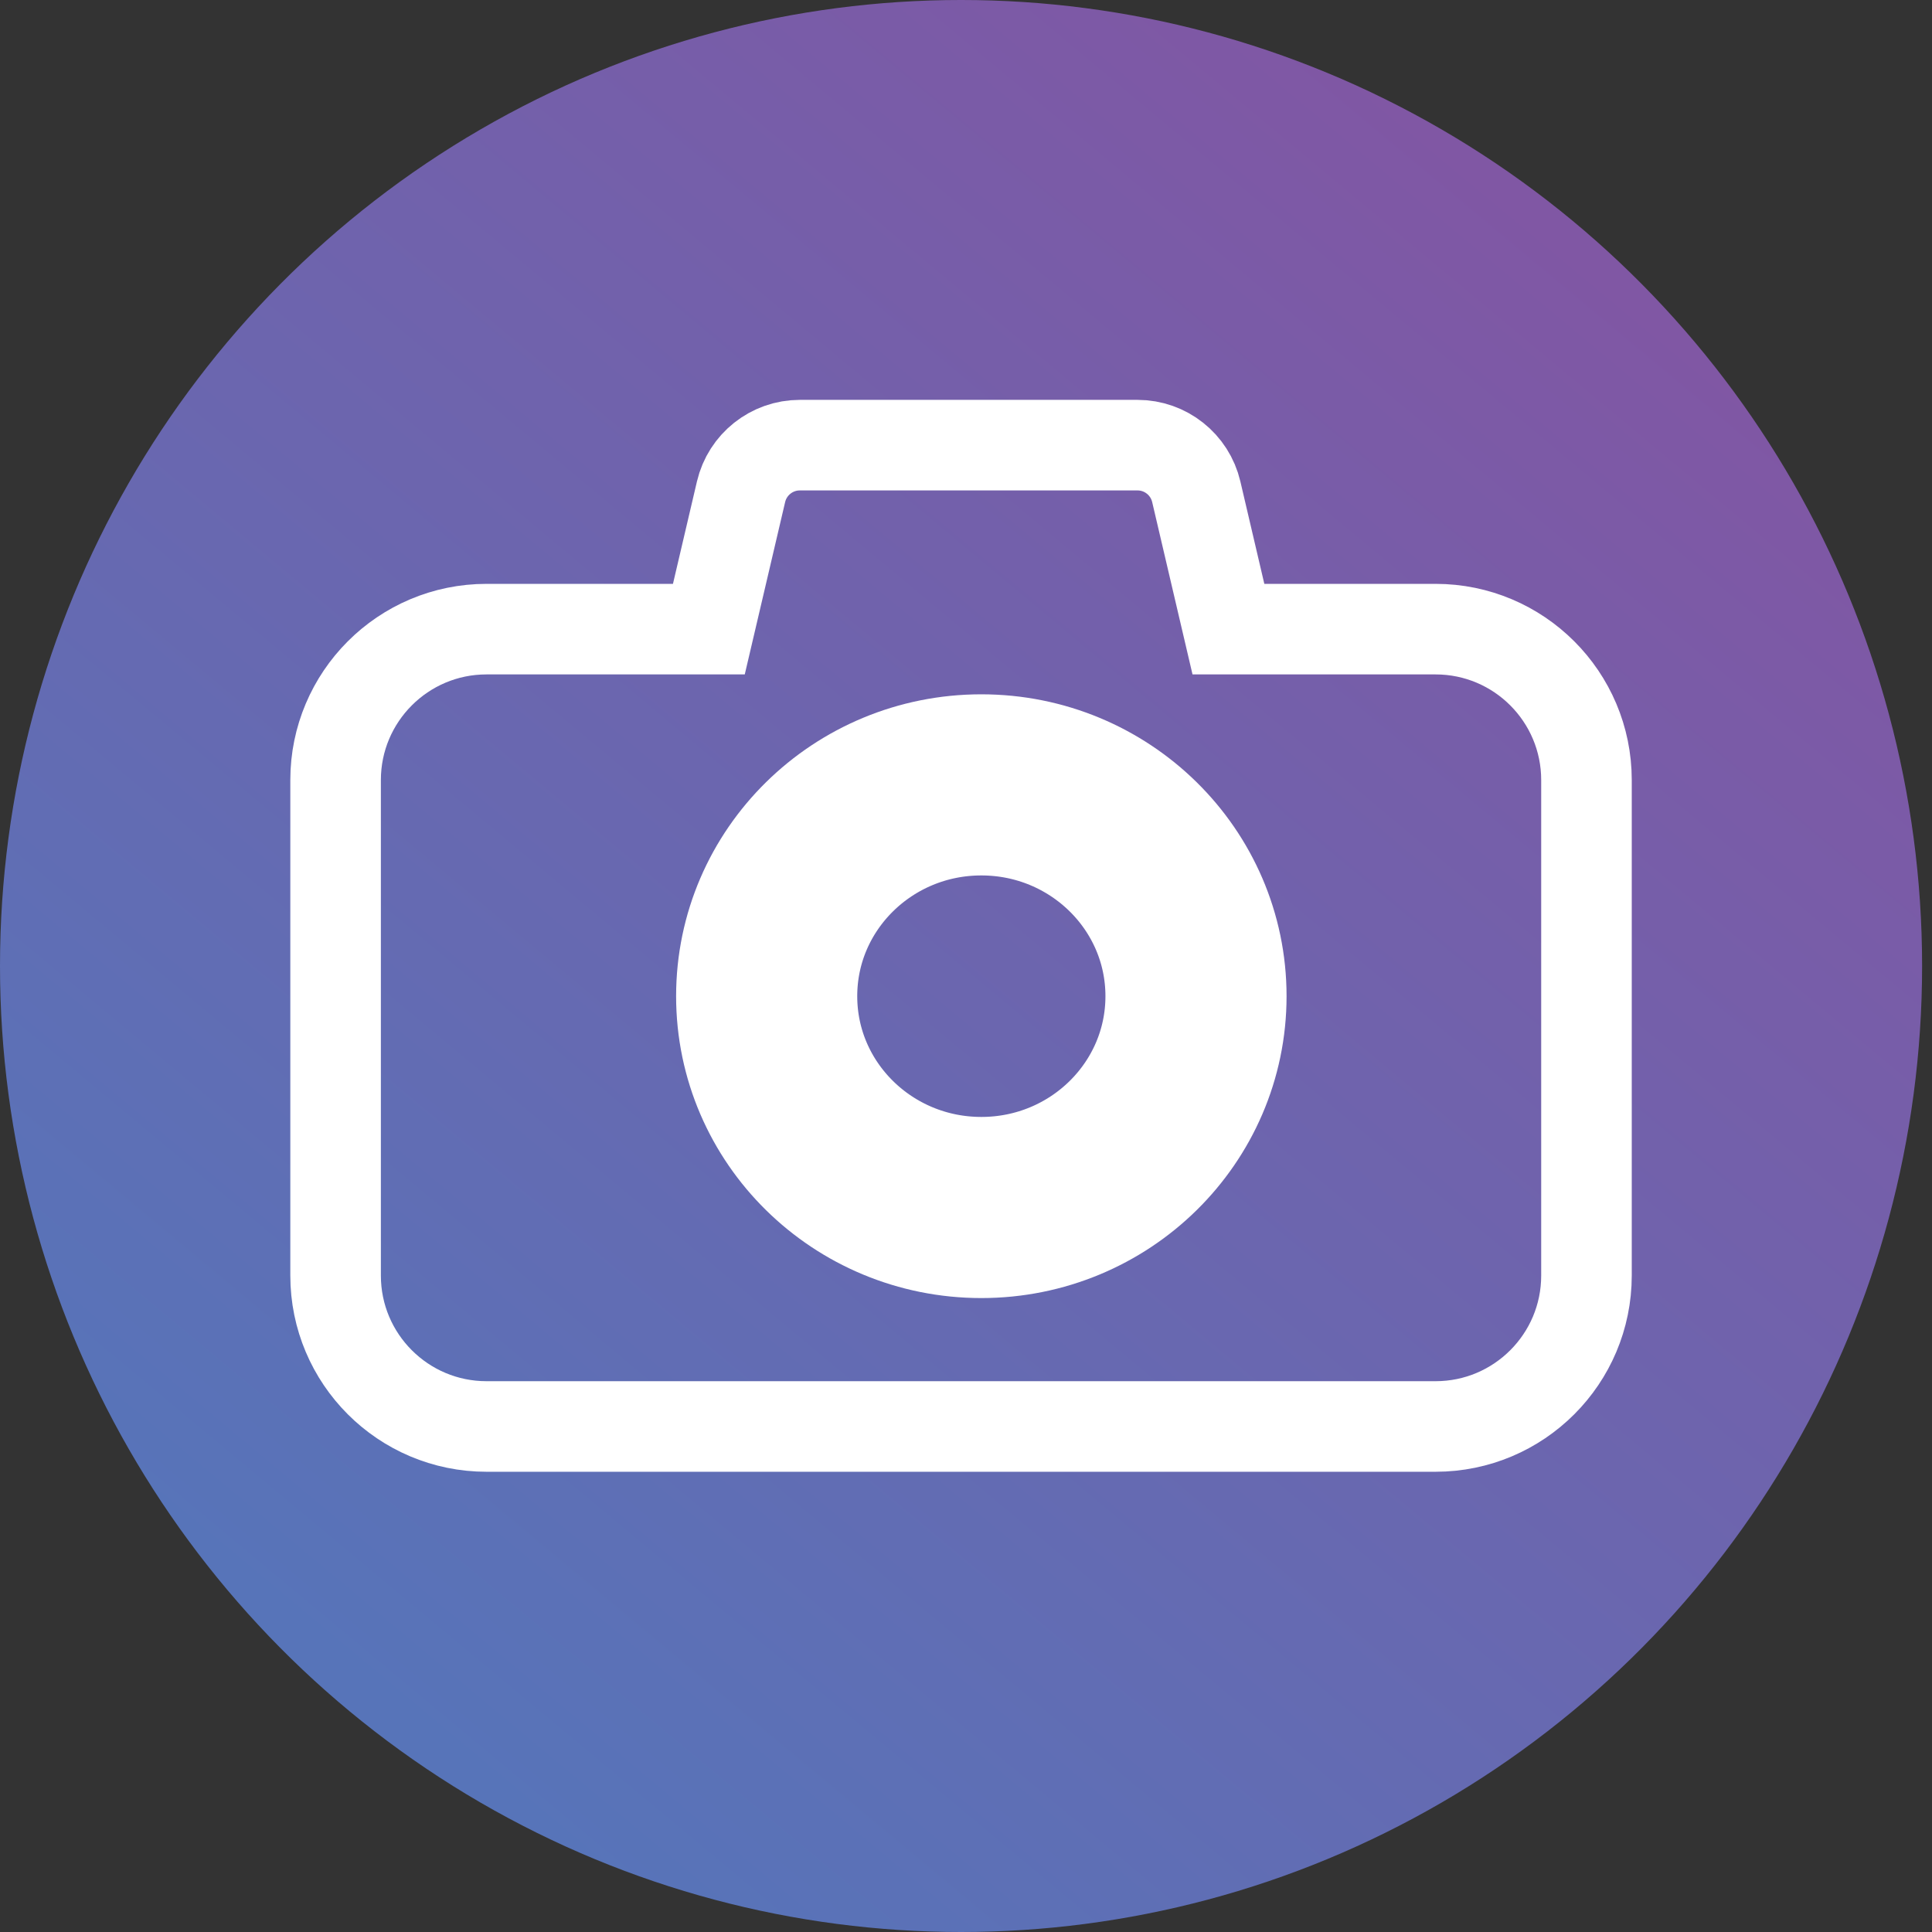
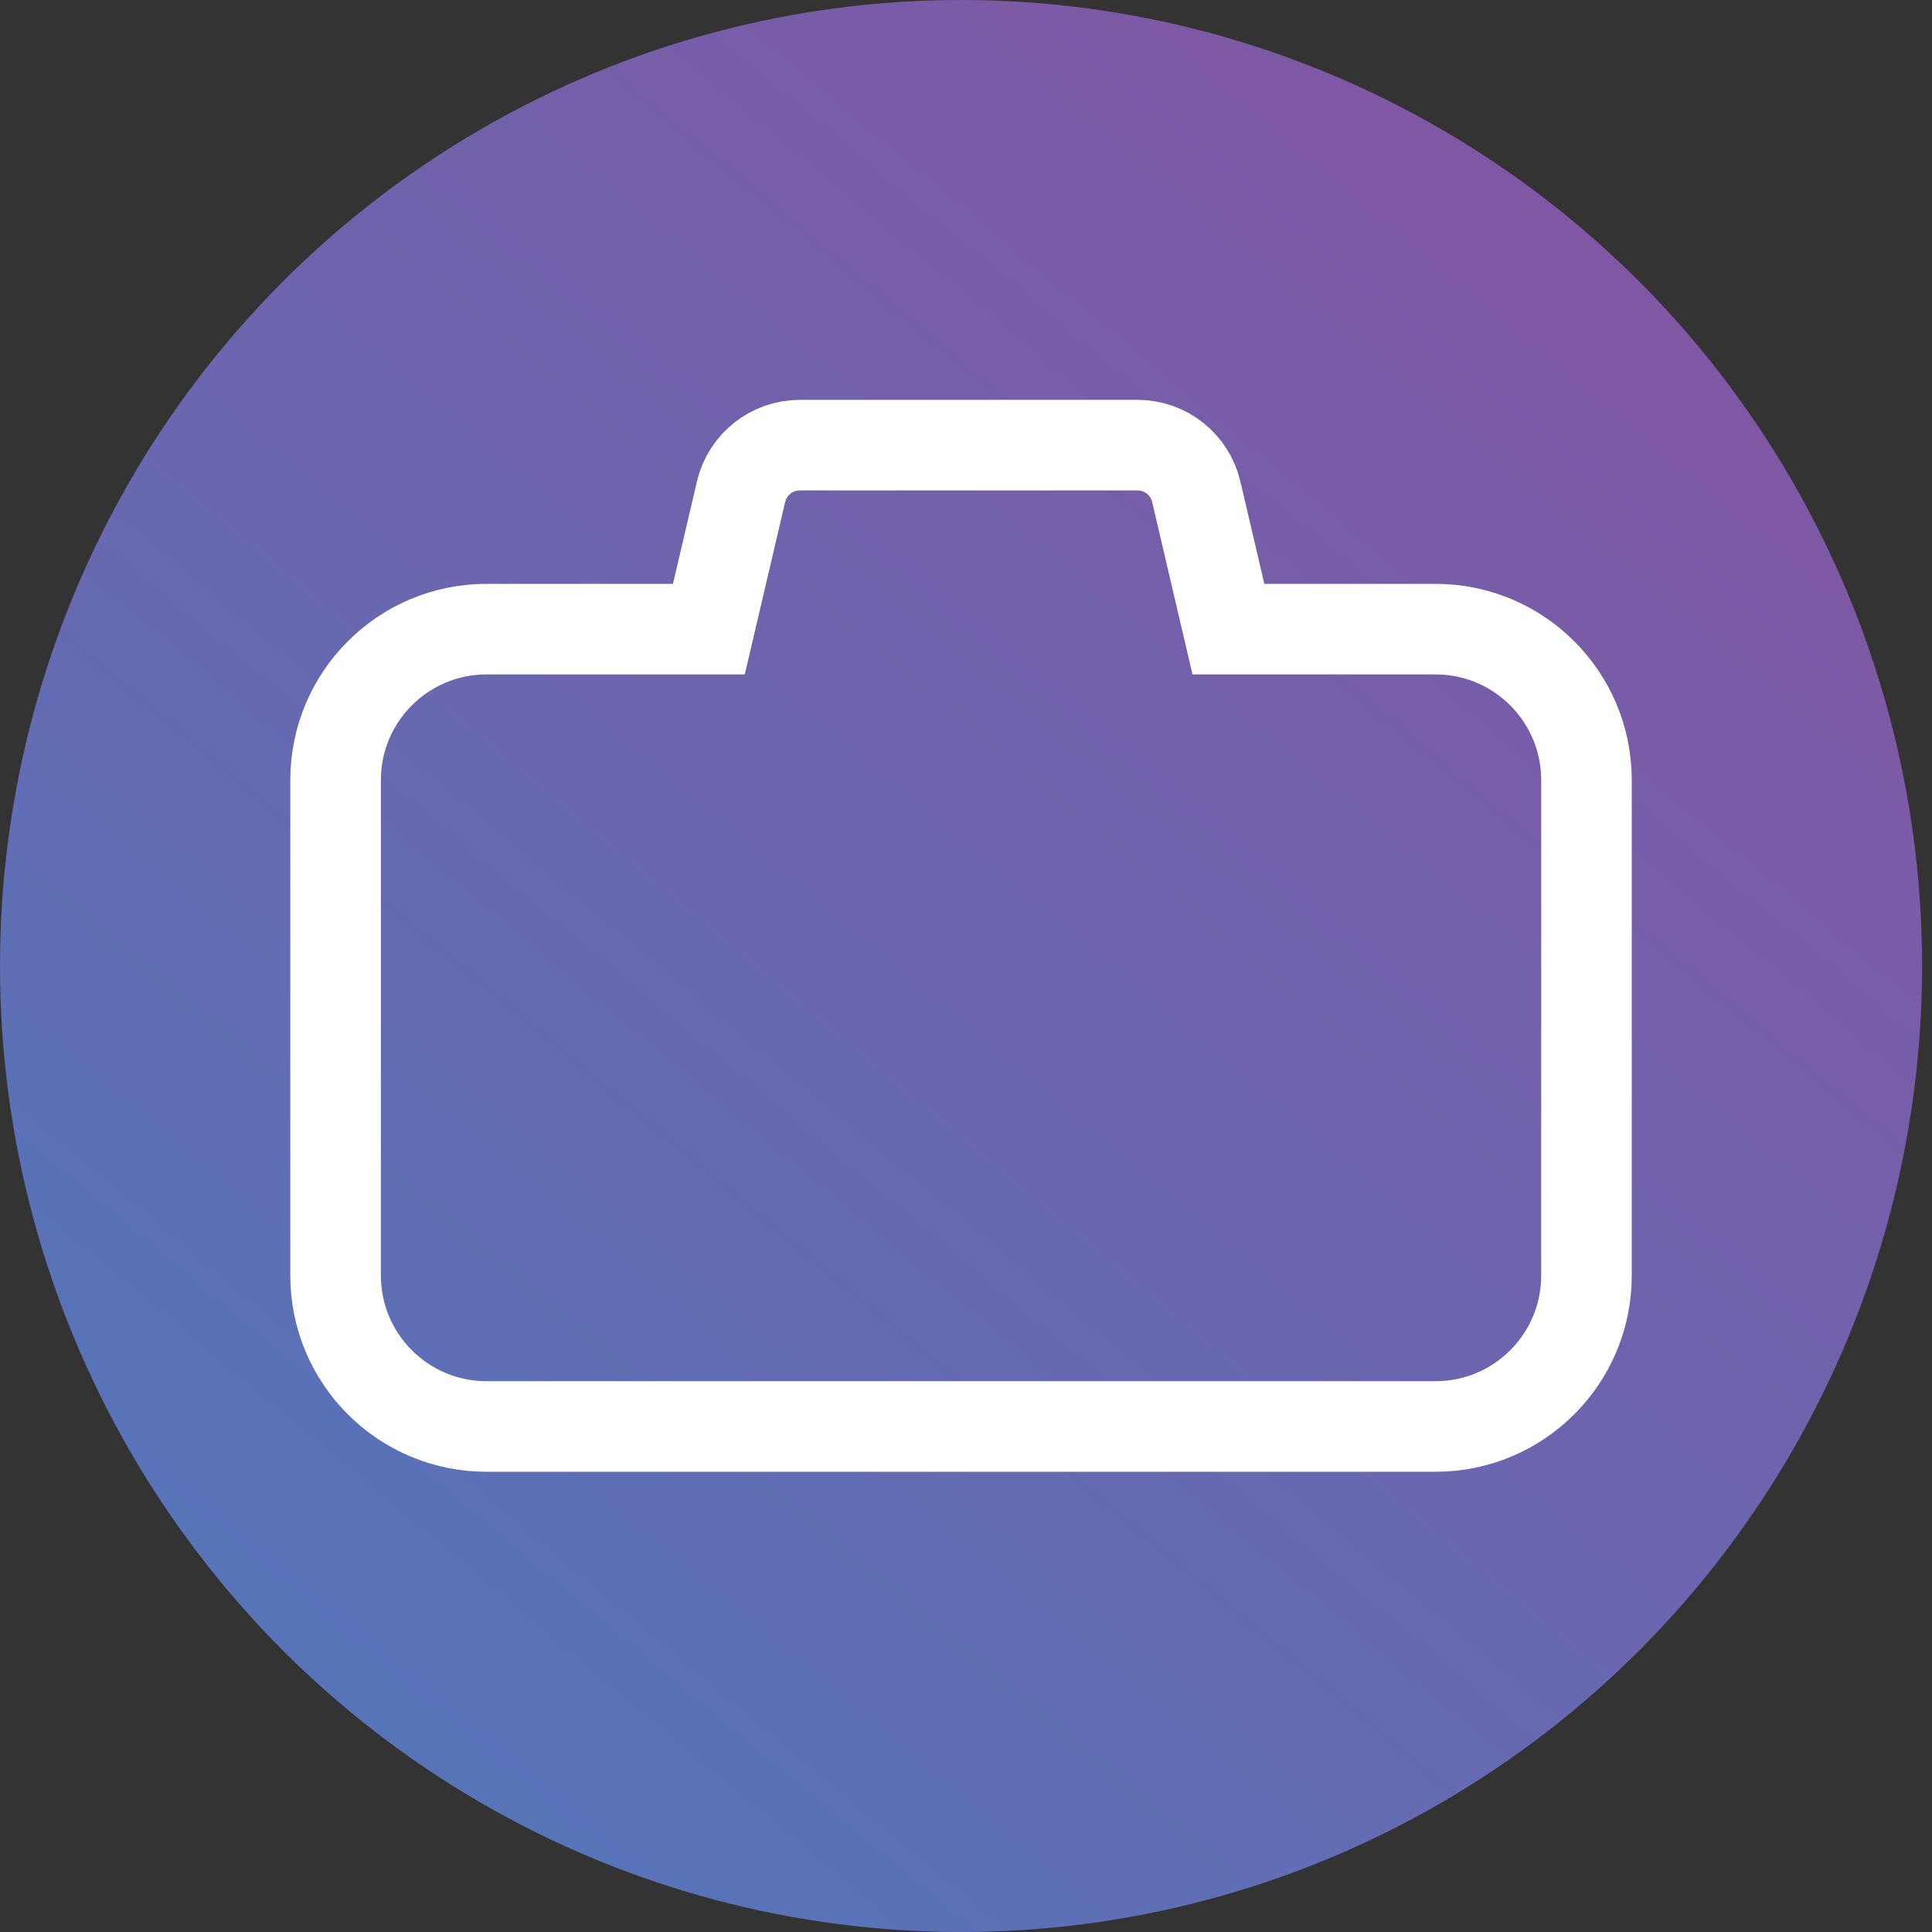
<svg xmlns="http://www.w3.org/2000/svg" width="64px" height="64px" viewBox="0 0 64 64" version="1.1">
  <rect x="0" y="0" width="64" height="64" fill="#333333" stroke="none" />
  <defs>
    <linearGradient x1="80.957%" y1="0%" x2="12.804%" y2="81.756%" id="linearGradient-1">
      <stop stop-color="#8851A0" offset="0%" />
      <stop stop-color="#8454A2" offset="0%" />
      <stop stop-color="#5774B9" offset="100%" />
    </linearGradient>
  </defs>
  <g id="LTM-DESIGN" stroke="none" stroke-width="1" fill="none" fill-rule="evenodd">
    <g id="Experience---Map-Tutorial" transform="translate(-592, -517)">
      <g id="Group-11" transform="translate(592, 517)">
        <g id="Group-8">
          <ellipse id="Oval" fill="url(#linearGradient-1)" cx="31.836" cy="32" rx="31.836" ry="32" />
-           <path d="M37.681,14.746 C38.61,14.746 39.416,15.386 39.628,16.29 L40.693,20.841 L47.554,20.841 C50.315,20.841 52.554,23.08 52.554,25.841 L52.554,42.254 C52.554,45.015 50.315,47.254 47.554,47.254 L16.117,47.254 C13.356,47.254 11.117,45.015 11.117,42.254 L11.117,25.841 C11.117,23.08 13.356,20.841 16.117,20.841 L23.482,20.841 L24.548,16.29 C24.76,15.386 25.567,14.746 26.495,14.746 L37.681,14.746 Z" id="Combined-Shape" stroke="#FFFFFF" stroke-width="3" />
+           <path d="M37.681,14.746 C38.61,14.746 39.416,15.386 39.628,16.29 L40.693,20.841 L47.554,20.841 C50.315,20.841 52.554,23.08 52.554,25.841 L52.554,42.254 C52.554,45.015 50.315,47.254 47.554,47.254 L16.117,47.254 C13.356,47.254 11.117,45.015 11.117,42.254 L11.117,25.841 C11.117,23.08 13.356,20.841 16.117,20.841 L23.482,20.841 L24.548,16.29 C24.76,15.386 25.567,14.746 26.495,14.746 L37.681,14.746 " id="Combined-Shape" stroke="#FFFFFF" stroke-width="3" />
        </g>
-         <ellipse id="Oval" stroke="#FFFFFF" stroke-width="6" cx="32.508" cy="33" rx="7.111" ry="7" />
      </g>
    </g>
  </g>
</svg>